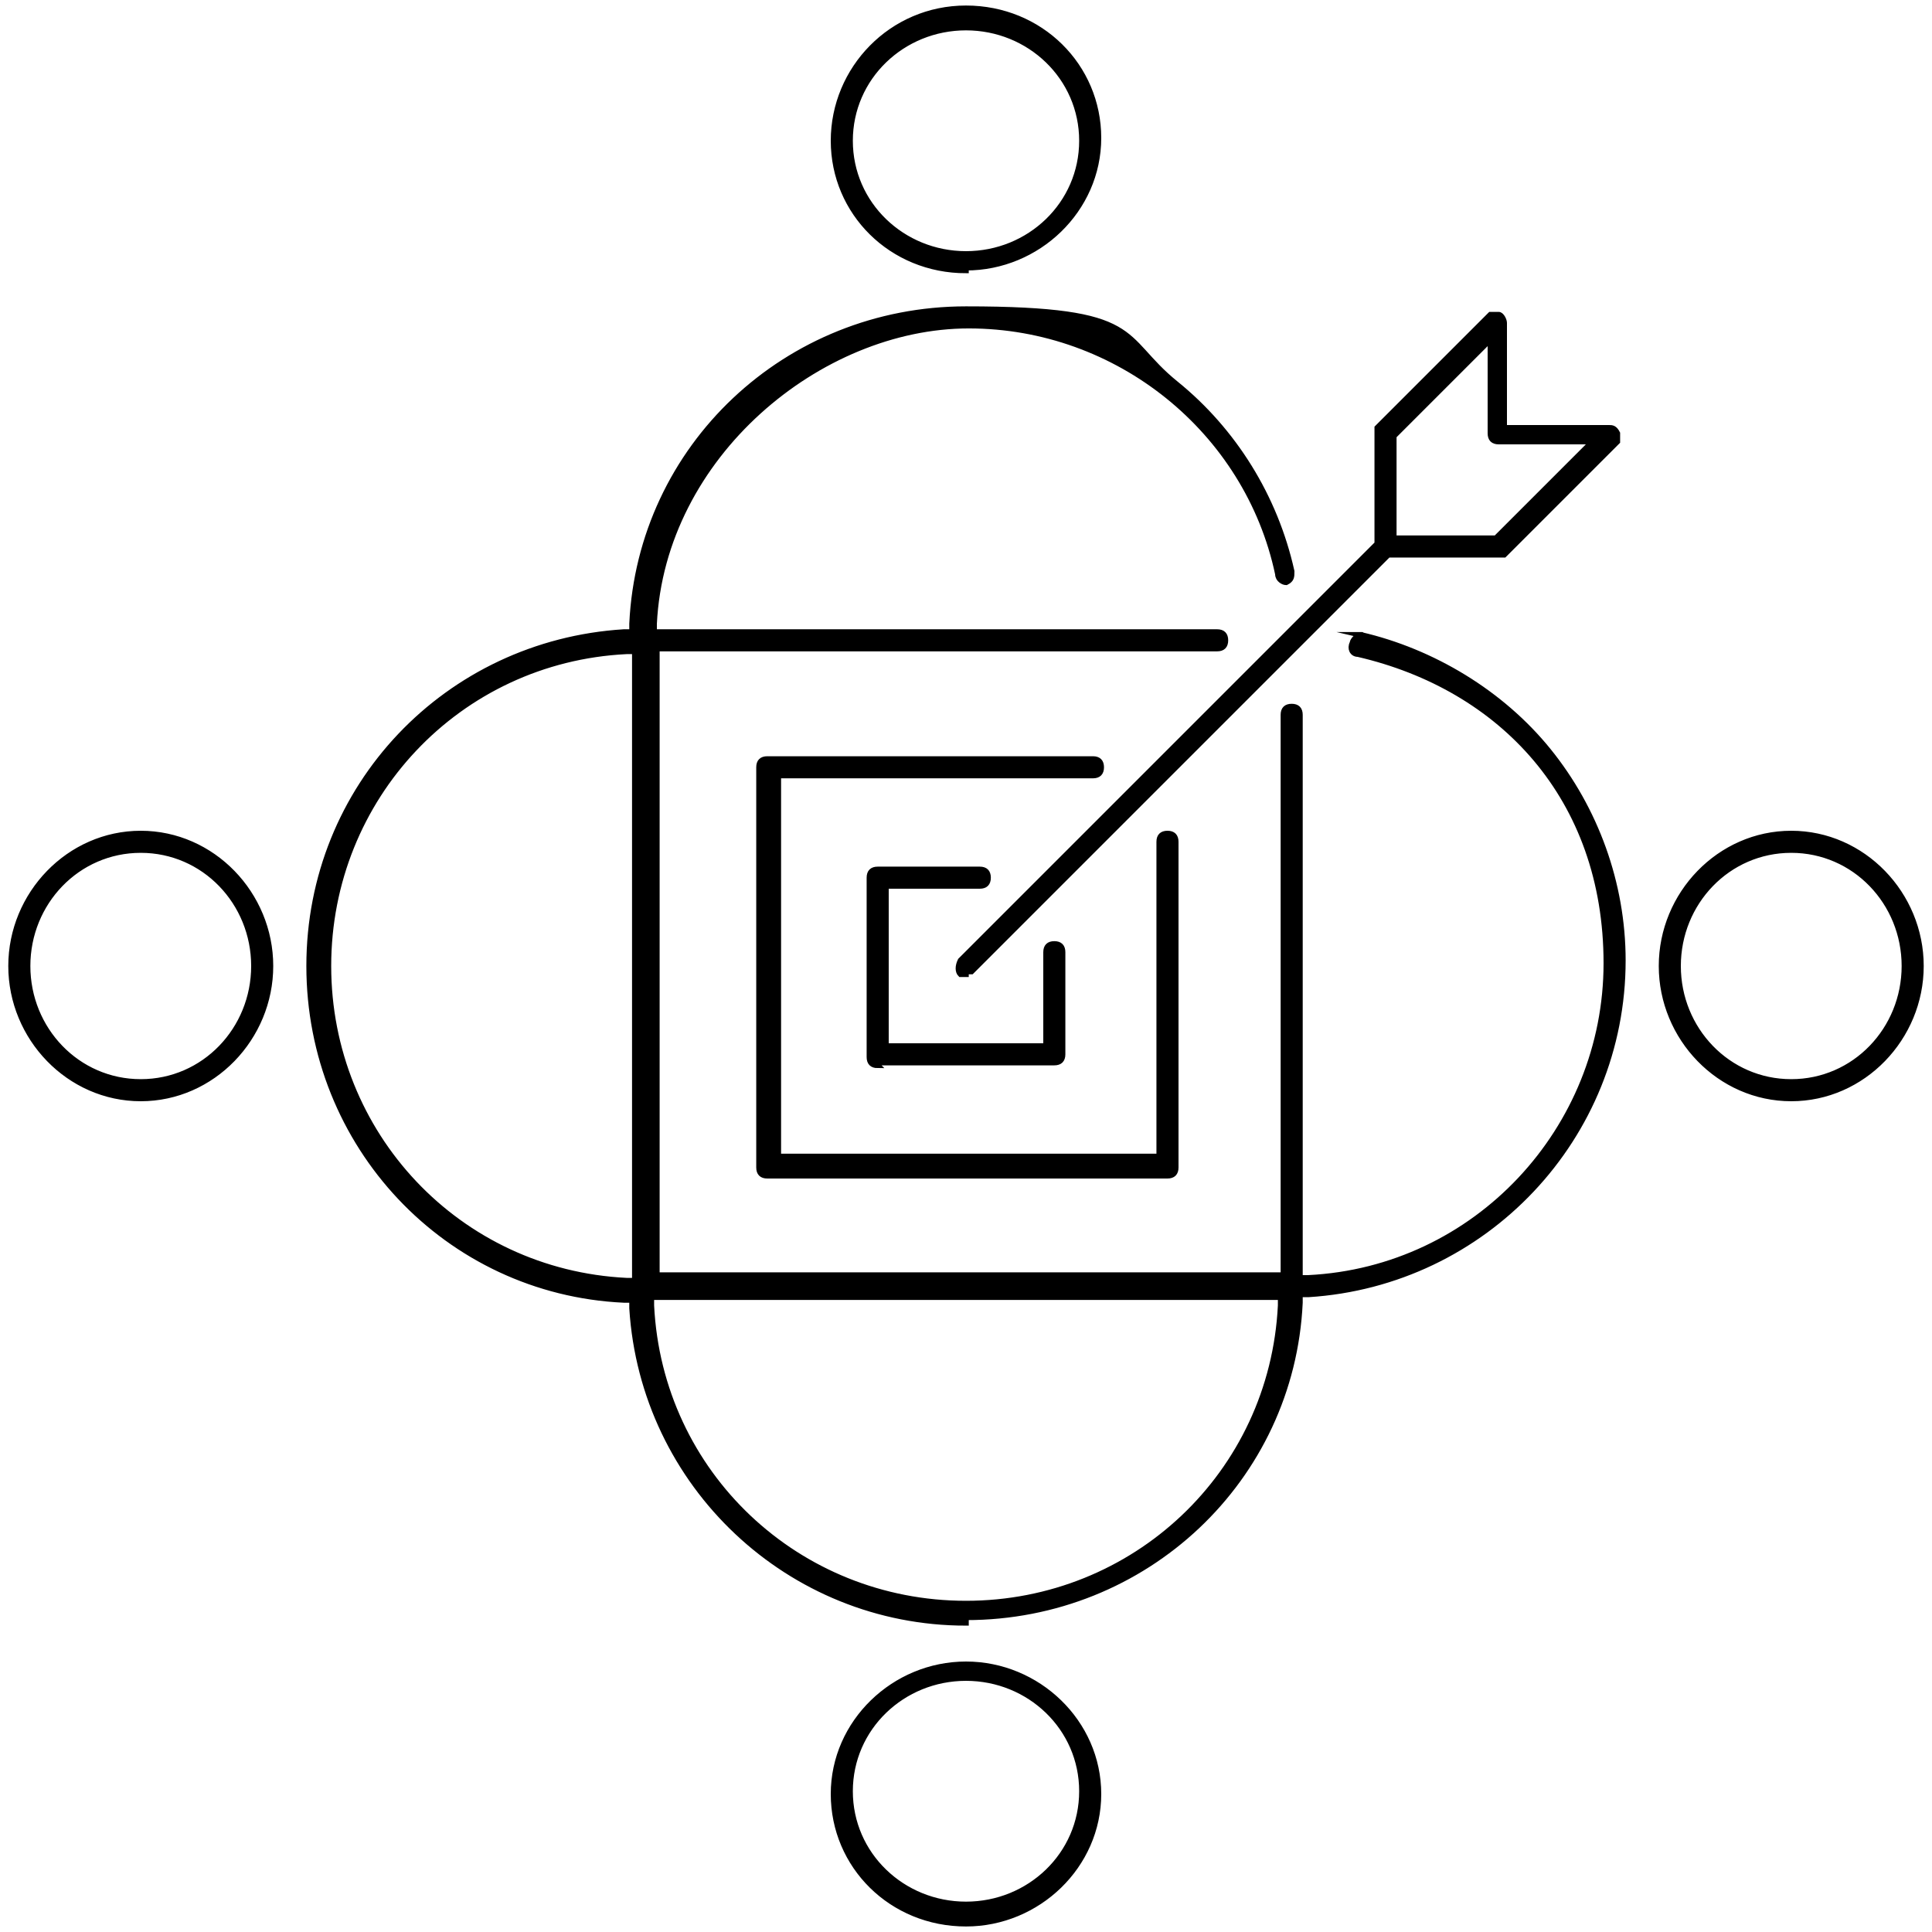
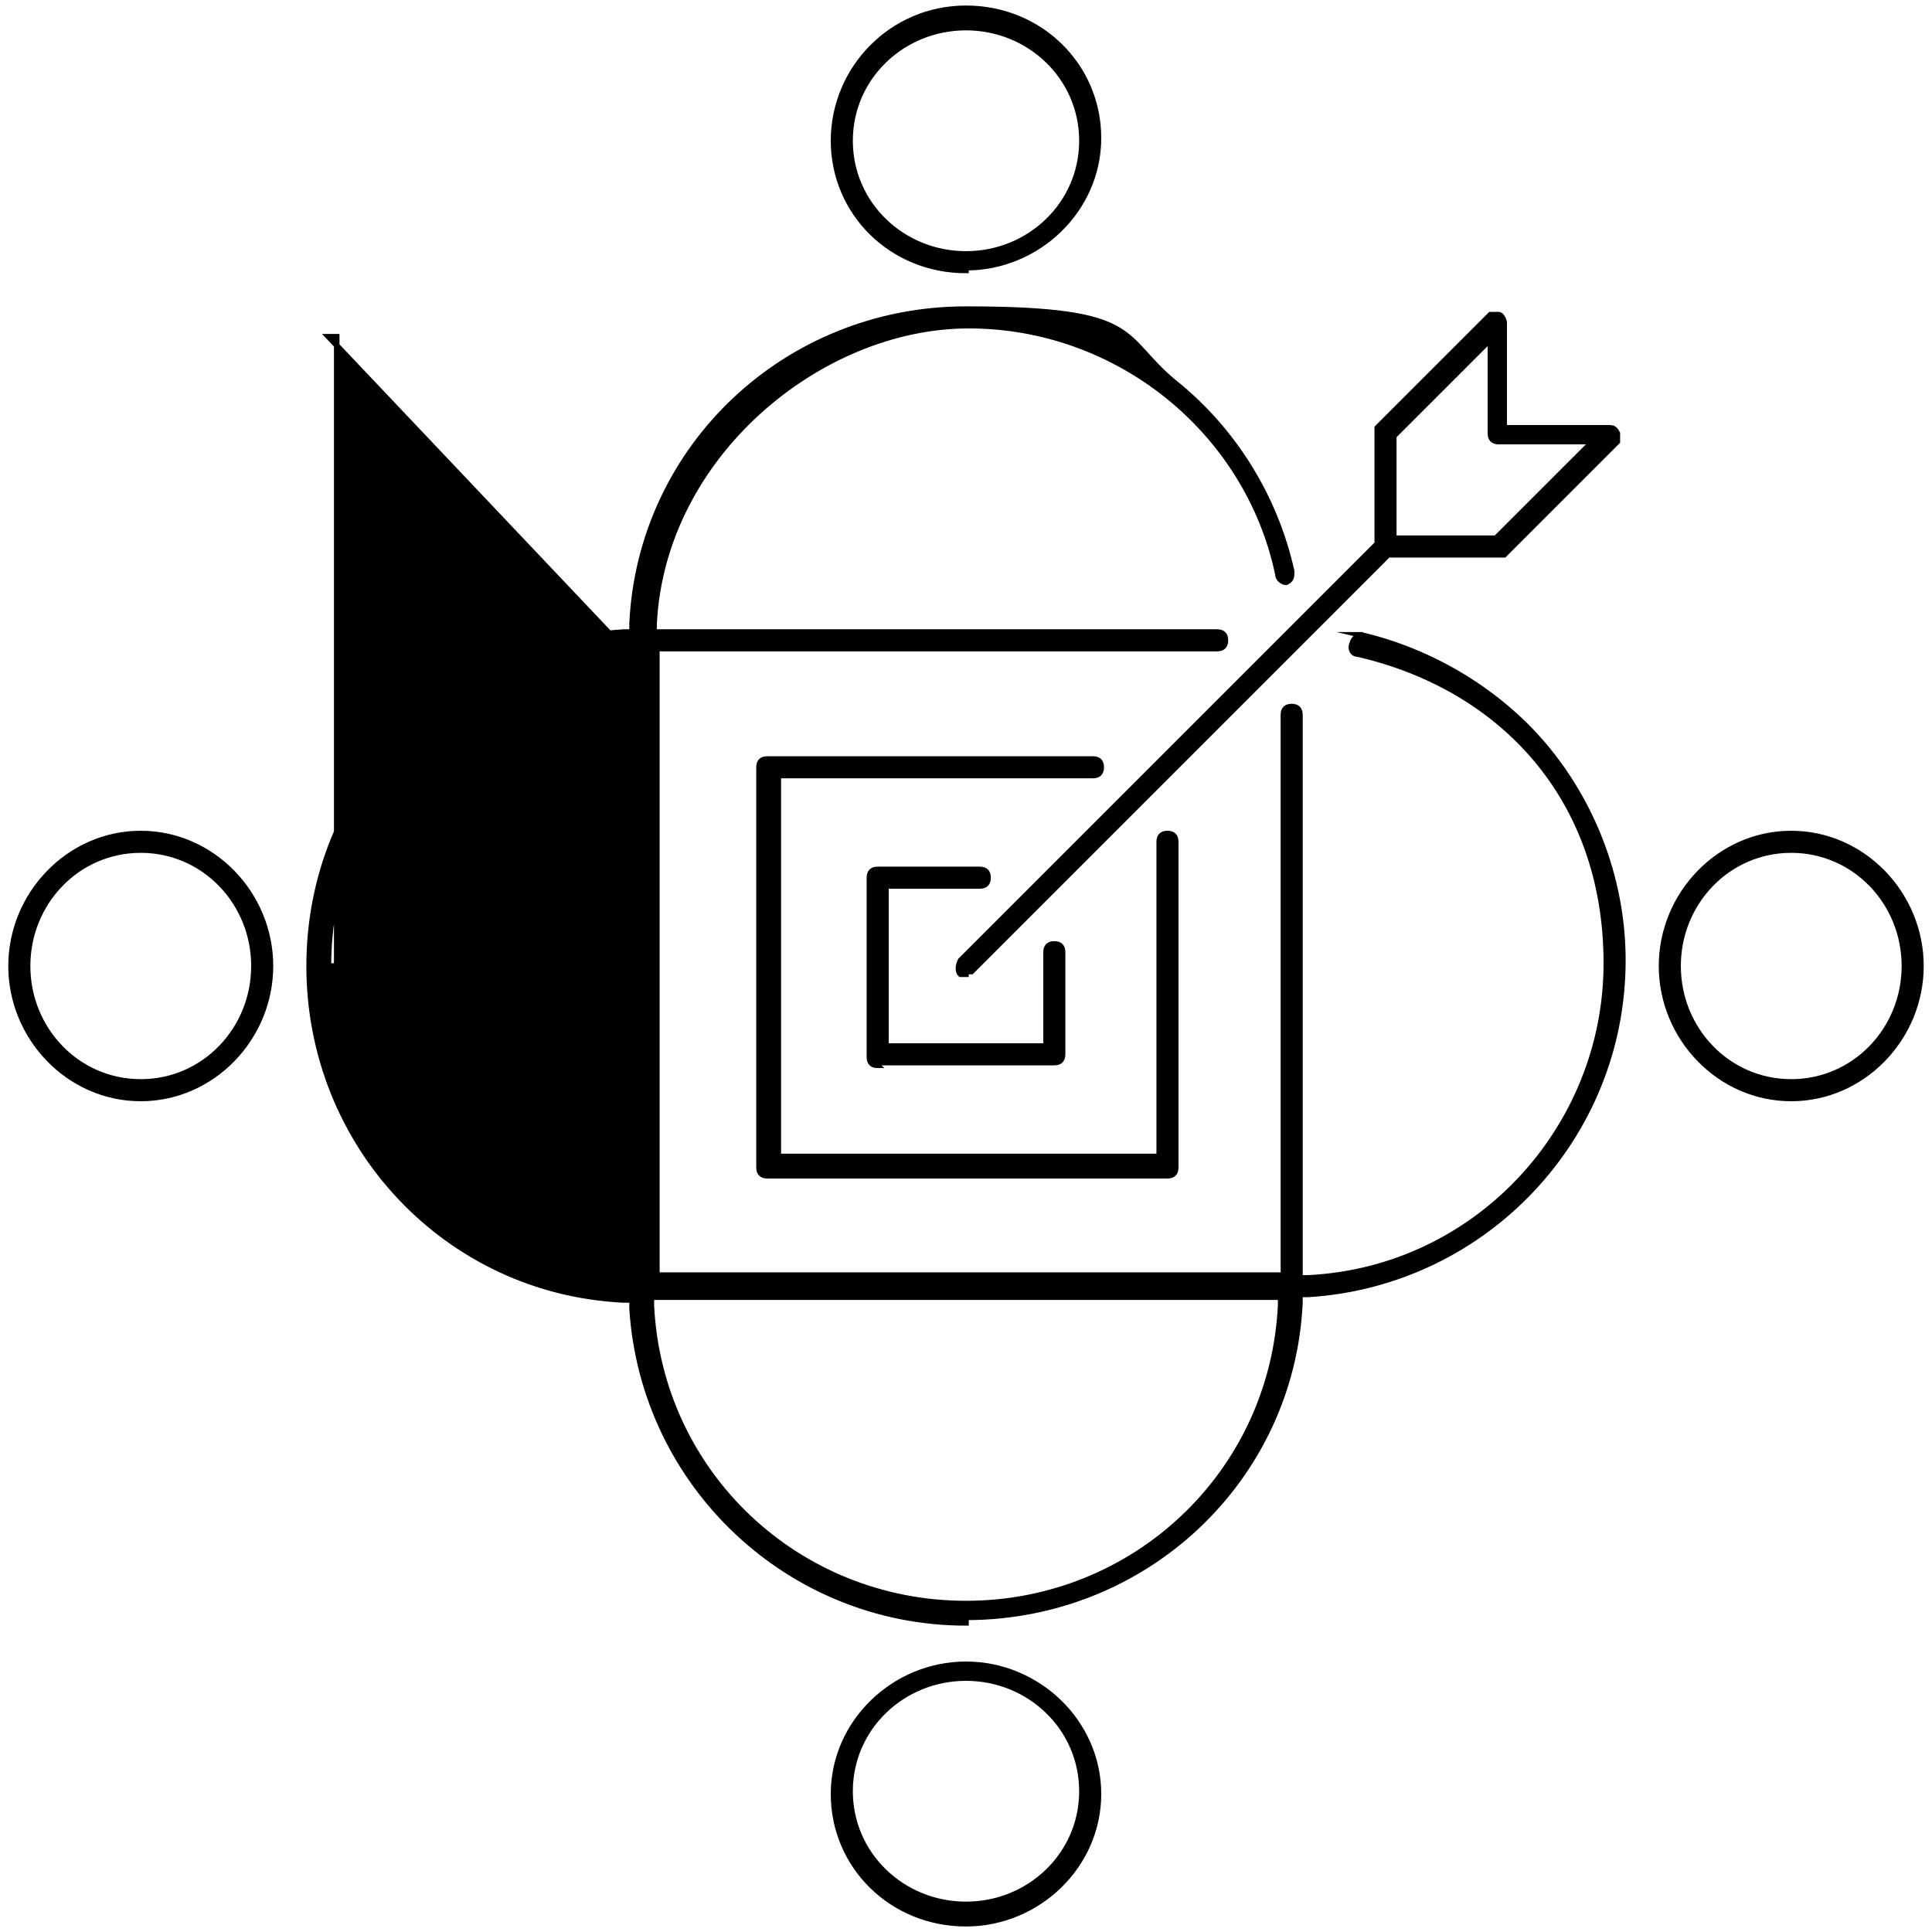
<svg xmlns="http://www.w3.org/2000/svg" id="Layer_1" data-name="Layer 1" viewBox="0 0 70 70">
  <defs>
    <style>
      .cls-1 {
        stroke: #000;
        stroke-miterlimit: 10;
        stroke-width: .2px;
      }
    </style>
  </defs>
-   <path class="cls-1" d="M35,69.7c-2.7,0-4.8-2.1-4.8-4.7s2.2-4.7,4.8-4.7,4.8,2.1,4.8,4.7-2.2,4.7-4.8,4.7ZM35,60.8c-2.3,0-4.2,1.8-4.2,4.1s1.9,4.1,4.2,4.1,4.2-1.8,4.2-4.1-1.9-4.1-4.2-4.1ZM35,58.8c-6.4,0-11.7-5-12.1-11.4v-.3s-.3,0-.3,0c-6.4-.3-11.4-5.6-11.4-12.1s5-11.7,11.4-12.1h.3s0-.3,0-.3c.3-6.4,5.6-11.4,12.1-11.4s5.5,1,7.6,2.7c2.1,1.7,3.6,4.1,4.2,6.8,0,.2,0,.3-.2.4,0,0,0,0,0,0-.1,0-.3-.1-.3-.3-1.1-5.2-5.8-9-11.2-9s-11.1,4.7-11.4,10.8v.3s20.4,0,20.4,0c.2,0,.3.1.3.3s-.1.3-.3.3h-20.3v22.7h22.7v-20.3c0-.2.1-.3.3-.3s.3.1.3.3v20.4h.3c6.1-.3,10.8-5.4,10.8-11.4s-3.8-10-9-11.2c-.2,0-.3-.2-.2-.4,0-.1.2-.3.3-.3s0,0,0,0c2.6.6,5.1,2.1,6.8,4.2,1.7,2.1,2.7,4.8,2.7,7.6,0,6.4-5,11.7-11.4,12.1h-.3s0,.3,0,.3c-.3,6.4-5.6,11.4-12.1,11.4ZM23.6,47.3c.3,6.1,5.3,10.8,11.4,10.8s11.1-4.7,11.4-10.8v-.3s-22.8,0-22.8,0v.3ZM22.7,23.6c-6.1.3-10.8,5.3-10.8,11.4s4.7,11.1,10.8,11.4h.3s0-22.8,0-22.8h-.3ZM27.8,42.6c-.2,0-.3-.1-.3-.3v-14.5c0-.2.1-.3.3-.3h11.8c.2,0,.3.1.3.3s-.1.3-.3.3h-11.4v13.8h13.8v-11.4c0-.2.1-.3.3-.3s.3.1.3.3v11.8c0,.2-.1.3-.3.3h-14.5ZM5.1,39.8c-2.6,0-4.7-2.2-4.7-4.8s2.1-4.8,4.7-4.8,4.7,2.2,4.7,4.8-2.1,4.8-4.7,4.8ZM5.1,30.8c-2.3,0-4.1,1.9-4.1,4.2s1.8,4.2,4.1,4.2,4.1-1.9,4.1-4.2-1.8-4.2-4.1-4.2ZM64.9,39.8c-2.6,0-4.7-2.2-4.7-4.8s2.1-4.8,4.7-4.8,4.7,2.2,4.7,4.8-2.1,4.8-4.7,4.8ZM64.9,30.8c-2.3,0-4.1,1.9-4.1,4.2s1.8,4.2,4.1,4.2,4.1-1.9,4.1-4.2-1.8-4.2-4.1-4.2ZM31.8,38.6c-.2,0-.3-.1-.3-.3v-6.5c0-.2.1-.3.3-.3h3.7c.2,0,.3.1.3.3s-.1.3-.3.3h-3.4v5.8h5.8v-3.4c0-.2.1-.3.3-.3s.3.1.3.3v3.7c0,.2-.1.3-.3.3h-6.5ZM35,35.3c0,0-.2,0-.2,0-.1-.1-.1-.3,0-.5l15.1-15.1v-4c0,0,0-.2,0-.2l4.1-4.1c0,0,.1,0,.2,0s0,0,.1,0c.1,0,.2.2.2.3v3.8h3.8c.1,0,.2,0,.3.2,0,.1,0,.3,0,.3l-4.1,4.1c0,0-.1,0-.2,0h-4s-15.1,15.1-15.1,15.1c0,0-.1,0-.2,0ZM50.5,15.8v3.7s3.7,0,3.7,0l3.5-3.5h-3.4c-.2,0-.3-.1-.3-.3v-3.4l-3.5,3.5ZM35,9.8c-2.7,0-4.8-2.1-4.8-4.7S32.3.3,35,.3s4.8,2.1,4.8,4.7-2.2,4.7-4.8,4.7ZM35,1c-2.3,0-4.2,1.8-4.2,4.1s1.9,4.1,4.2,4.1,4.2-1.8,4.2-4.1-1.9-4.1-4.2-4.1Z" />
+   <path class="cls-1" d="M35,69.7c-2.7,0-4.8-2.1-4.8-4.7s2.2-4.7,4.8-4.7,4.8,2.1,4.8,4.7-2.2,4.7-4.8,4.7ZM35,60.8c-2.3,0-4.2,1.8-4.2,4.1s1.9,4.1,4.2,4.1,4.2-1.8,4.2-4.1-1.9-4.1-4.2-4.1ZM35,58.8c-6.4,0-11.7-5-12.1-11.4v-.3s-.3,0-.3,0c-6.4-.3-11.4-5.6-11.4-12.1s5-11.7,11.4-12.1h.3s0-.3,0-.3c.3-6.4,5.6-11.4,12.1-11.4s5.5,1,7.6,2.7c2.1,1.7,3.6,4.1,4.2,6.8,0,.2,0,.3-.2.4,0,0,0,0,0,0-.1,0-.3-.1-.3-.3-1.1-5.2-5.8-9-11.2-9s-11.1,4.7-11.4,10.8v.3s20.4,0,20.4,0c.2,0,.3.1.3.3s-.1.3-.3.3h-20.3v22.7h22.7v-20.3c0-.2.1-.3.3-.3s.3.1.3.3v20.4h.3c6.1-.3,10.8-5.4,10.8-11.4s-3.8-10-9-11.2c-.2,0-.3-.2-.2-.4,0-.1.2-.3.3-.3s0,0,0,0c2.6.6,5.1,2.1,6.8,4.2,1.7,2.1,2.7,4.8,2.7,7.6,0,6.4-5,11.7-11.4,12.1h-.3s0,.3,0,.3c-.3,6.4-5.6,11.4-12.1,11.4ZM23.6,47.3c.3,6.1,5.3,10.8,11.4,10.8s11.1-4.7,11.4-10.8v-.3s-22.8,0-22.8,0v.3ZM22.7,23.6c-6.1.3-10.8,5.3-10.8,11.4h.3s0-22.8,0-22.8h-.3ZM27.8,42.6c-.2,0-.3-.1-.3-.3v-14.5c0-.2.1-.3.3-.3h11.8c.2,0,.3.1.3.3s-.1.3-.3.3h-11.4v13.8h13.8v-11.4c0-.2.1-.3.3-.3s.3.1.3.3v11.8c0,.2-.1.3-.3.3h-14.5ZM5.1,39.8c-2.6,0-4.7-2.2-4.7-4.8s2.1-4.8,4.7-4.8,4.7,2.2,4.7,4.8-2.1,4.8-4.7,4.8ZM5.1,30.8c-2.3,0-4.1,1.9-4.1,4.2s1.8,4.2,4.1,4.2,4.1-1.9,4.1-4.2-1.8-4.2-4.1-4.2ZM64.9,39.8c-2.6,0-4.7-2.2-4.7-4.8s2.1-4.8,4.7-4.8,4.7,2.2,4.7,4.8-2.1,4.8-4.7,4.8ZM64.9,30.8c-2.3,0-4.1,1.9-4.1,4.2s1.8,4.2,4.1,4.2,4.1-1.9,4.1-4.2-1.8-4.2-4.1-4.2ZM31.8,38.6c-.2,0-.3-.1-.3-.3v-6.5c0-.2.1-.3.3-.3h3.7c.2,0,.3.1.3.3s-.1.3-.3.3h-3.4v5.8h5.8v-3.4c0-.2.1-.3.3-.3s.3.1.3.3v3.7c0,.2-.1.3-.3.3h-6.5ZM35,35.3c0,0-.2,0-.2,0-.1-.1-.1-.3,0-.5l15.1-15.1v-4c0,0,0-.2,0-.2l4.1-4.1c0,0,.1,0,.2,0s0,0,.1,0c.1,0,.2.2.2.3v3.8h3.8c.1,0,.2,0,.3.2,0,.1,0,.3,0,.3l-4.1,4.1c0,0-.1,0-.2,0h-4s-15.1,15.1-15.1,15.1c0,0-.1,0-.2,0ZM50.5,15.8v3.7s3.7,0,3.7,0l3.5-3.5h-3.4c-.2,0-.3-.1-.3-.3v-3.4l-3.5,3.5ZM35,9.8c-2.7,0-4.8-2.1-4.8-4.7S32.3.3,35,.3s4.8,2.1,4.8,4.7-2.2,4.7-4.8,4.7ZM35,1c-2.3,0-4.2,1.8-4.2,4.1s1.9,4.1,4.2,4.1,4.2-1.8,4.2-4.1-1.9-4.1-4.2-4.1Z" />
</svg>